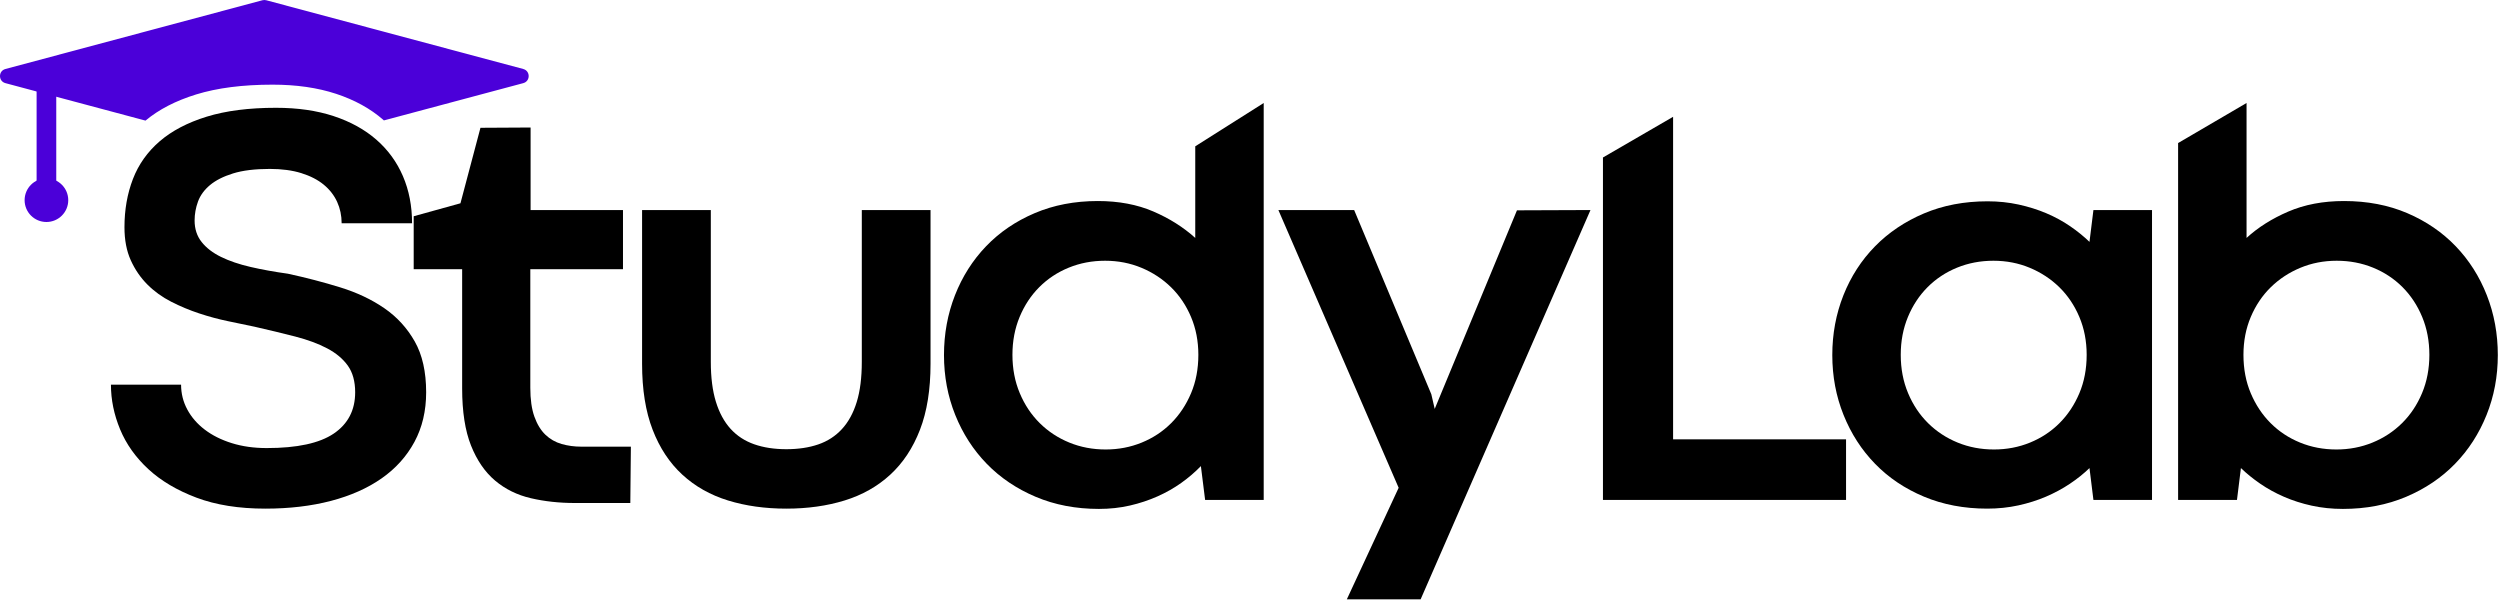
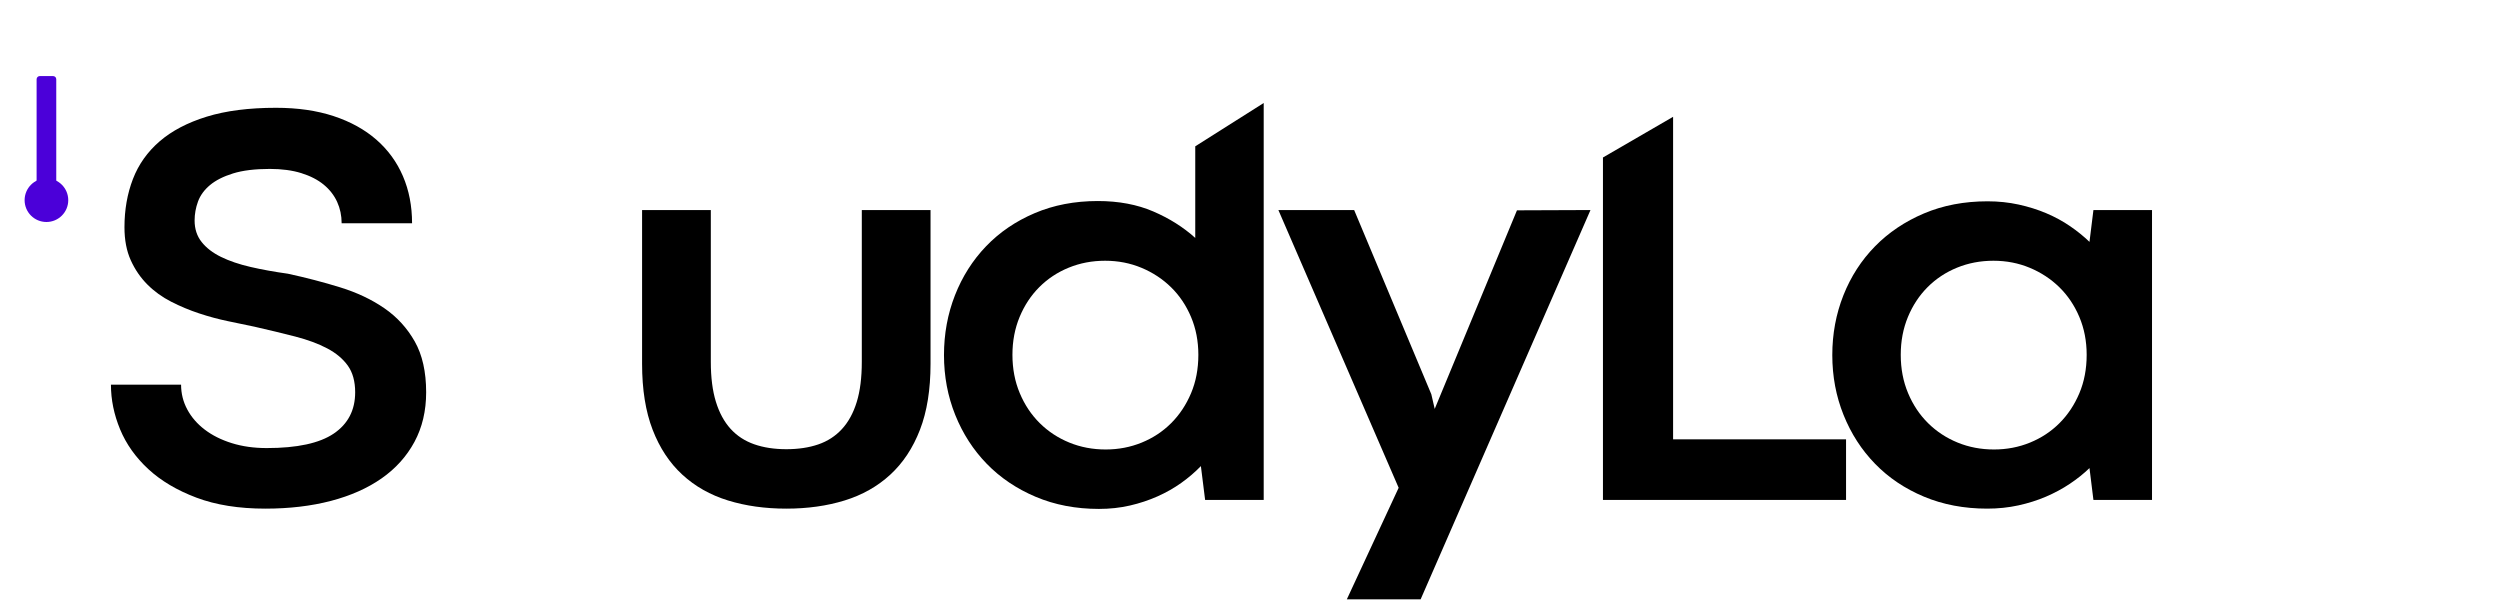
<svg xmlns="http://www.w3.org/2000/svg" width="100%" height="100%" viewBox="0 0 1053 253" version="1.1" xml:space="preserve" style="fill-rule:evenodd;clip-rule:evenodd;stroke-linejoin:round;stroke-miterlimit:2;">
  <g transform="matrix(1,0,0,1,22.356,32.041)">
    <path d="M0,49.289L-5.599,49.289C-6.338,49.289 -6.937,48.69 -6.937,47.95L-6.937,1.339C-6.937,0.599 -6.338,0 -5.599,0L0,0C0.739,0 1.339,0.599 1.339,1.339L1.339,47.95C1.339,48.69 0.739,49.289 0,49.289" style="fill:rgb(75,0,217);fill-rule:nonzero;" />
  </g>
  <g transform="matrix(0,-1,-1,0,19.557,75.123)">
    <path d="M-9.191,-9.191C-4.115,-9.191 0,-5.076 0,0C0,5.076 -4.115,9.191 -9.191,9.191C-14.267,9.191 -18.382,5.076 -18.382,0C-18.382,-5.076 -14.267,-9.191 -9.191,-9.191" style="fill:rgb(75,0,217);fill-rule:nonzero;" />
  </g>
  <g transform="matrix(1,0,0,1,76.272,97.607)">
    <path d="M0,64.425C0,68.144 0.87,71.624 2.611,74.866C4.349,78.111 6.802,80.938 9.967,83.349C13.129,85.763 16.926,87.662 21.356,89.044C25.786,90.429 30.688,91.121 36.069,91.121C48.884,91.121 58.295,89.085 64.308,85.011C70.317,80.938 73.324,75.145 73.324,67.628C73.324,63.042 72.296,59.305 70.24,56.416C68.182,53.53 65.274,51.098 61.519,49.119C57.761,47.144 53.273,45.482 48.053,44.136C42.832,42.792 37.097,41.407 30.848,39.984C27.446,39.272 23.748,38.501 19.756,37.67C15.76,36.84 11.725,35.753 7.652,34.407C3.577,33.064 -0.357,31.423 -4.152,29.483C-7.949,27.546 -11.291,25.135 -14.178,22.246C-17.067,19.36 -19.399,15.958 -21.179,12.042C-22.959,8.127 -23.848,3.481 -23.848,-1.899C-23.848,-9.255 -22.662,-16.018 -20.288,-22.188C-17.916,-28.357 -14.159,-33.656 -9.018,-38.086C-3.876,-42.515 2.729,-45.976 10.798,-48.468C18.865,-50.959 28.594,-52.205 39.984,-52.205C49.078,-52.205 57.169,-51.037 64.248,-48.705C71.326,-46.371 77.318,-43.07 82.224,-38.798C87.126,-34.526 90.863,-29.404 93.434,-23.434C96.005,-17.46 97.291,-10.837 97.291,-3.56L67.629,-3.56C67.629,-6.802 66.994,-9.808 65.731,-12.577C64.464,-15.345 62.586,-17.757 60.096,-19.815C57.604,-21.871 54.459,-23.493 50.662,-24.68C46.866,-25.866 42.435,-26.459 37.374,-26.459C31.124,-26.459 25.963,-25.825 21.89,-24.561C17.816,-23.294 14.574,-21.654 12.161,-19.636C9.749,-17.619 8.069,-15.306 7.118,-12.696C6.169,-10.086 5.695,-7.435 5.695,-4.747C5.695,-1.187 6.684,1.838 8.661,4.33C10.638,6.822 13.366,8.919 16.847,10.619C20.328,12.321 24.459,13.724 29.246,14.831C34.032,15.94 39.272,16.888 44.967,17.678C52.638,19.34 59.996,21.257 67.037,23.433C74.076,25.609 80.264,28.535 85.604,32.212C90.944,35.891 95.214,40.559 98.417,46.213C101.622,51.869 103.223,59.008 103.223,67.628C103.223,75.459 101.58,82.421 98.3,88.51C95.015,94.602 90.41,99.722 84.476,103.875C78.544,108.028 71.426,111.192 63.12,113.368C54.816,115.542 45.599,116.63 35.475,116.63C24.322,116.63 14.653,115.088 6.466,112.003C-1.72,108.917 -8.483,104.904 -13.822,99.96C-19.162,95.018 -23.117,89.442 -25.688,83.231C-28.258,77.022 -29.543,70.754 -29.543,64.425L0,64.425Z" style="fill-rule:nonzero;" />
  </g>
  <g transform="matrix(1,0,0,1,220.392,21.705)">
-     <path d="M0,7.356L-108.256,-21.601C-108.778,-21.74 -109.328,-21.74 -109.849,-21.601L-218.105,7.356C-221.155,8.172 -221.155,12.499 -218.105,13.315L-159.107,29.096C-153.512,24.421 -146.413,20.741 -137.781,18.075C-128.882,15.327 -118.149,13.952 -105.585,13.952C-95.552,13.952 -86.627,15.241 -78.818,17.814C-71.01,20.388 -64.4,24.03 -58.988,28.742C-58.888,28.83 -58.805,28.929 -58.705,29.017L0,13.315C3.05,12.499 3.05,8.172 0,7.356" style="fill:rgb(75,0,217);fill-rule:nonzero;" />
-   </g>
+     </g>
  <g transform="matrix(1,0,0,1,113.453,66.337)">
-     <path d="M0,-0.003C-0.029,-0.003 -0.055,-0.001 -0.084,-0.001C-0.056,0 -0.028,-0.002 0,-0.003" style="fill:rgb(75,0,217);fill-rule:nonzero;" />
-   </g>
+     </g>
  <g transform="matrix(1,0,0,1,202.369,211.746)">
-     <path d="M0,-157.92L21.119,-158.039L21.119,-123.275L60.034,-123.275L60.034,-98.359L20.999,-98.359L20.999,-48.408C20.999,-43.503 21.572,-39.45 22.72,-36.247C23.865,-33.044 25.408,-30.512 27.348,-28.653C29.284,-26.794 31.56,-25.489 34.169,-24.739C36.78,-23.986 39.548,-23.611 42.475,-23.611L63.357,-23.611L63.12,0.119L39.746,0.119C33.18,0.119 27.011,-0.554 21.237,-1.898C15.463,-3.243 10.441,-5.714 6.169,-9.314C1.898,-12.912 -1.485,-17.836 -3.977,-24.086C-6.466,-30.333 -7.712,-38.362 -7.712,-48.171L-7.712,-98.359L-28.12,-98.359L-28.12,-120.665L-8.426,-126.123L0,-157.92Z" style="fill-rule:nonzero;" />
-   </g>
+     </g>
  <g transform="matrix(1,0,0,1,331.193,113.505)">
    <path d="M0,75.698C5.06,75.698 9.55,75.027 13.467,73.681C17.382,72.337 20.704,70.181 23.433,67.215C26.162,64.248 28.237,60.451 29.662,55.824C31.086,51.197 31.797,45.561 31.797,38.917L31.797,-25.034L60.748,-25.034L60.748,39.748C60.748,50.585 59.265,59.84 56.297,67.512C53.331,75.184 49.159,81.493 43.781,86.435C38.4,91.38 31.994,94.998 24.559,97.291C17.123,99.584 8.937,100.732 0,100.732C-8.941,100.732 -17.127,99.584 -24.559,97.291C-31.996,94.998 -38.404,91.38 -43.781,86.435C-49.161,81.493 -53.333,75.184 -56.299,67.512C-59.265,59.84 -60.748,50.585 -60.748,39.748L-60.748,-25.034L-31.797,-25.034L-31.797,38.917C-31.797,45.483 -31.086,51.079 -29.662,55.705C-28.239,60.333 -26.183,64.13 -23.493,67.096C-20.805,70.062 -17.482,72.238 -13.526,73.621C-9.571,75.007 -5.064,75.698 0,75.698" style="fill-rule:nonzero;" />
  </g>
  <g transform="matrix(1,0,0,1,426.438,108.284)">
    <path d="M0,41.171C0,47.026 1.028,52.404 3.086,57.307C5.141,62.213 7.949,66.425 11.509,69.943C15.069,73.464 19.221,76.193 23.967,78.13C28.713,80.069 33.816,81.037 39.274,81.037C44.651,81.037 49.715,80.069 54.461,78.13C59.205,76.193 63.338,73.464 66.859,69.943C70.377,66.425 73.165,62.231 75.223,57.367C77.279,52.502 78.309,47.104 78.309,41.171C78.309,35.398 77.279,30.077 75.223,25.214C73.165,20.349 70.359,16.178 66.799,12.696C63.239,9.216 59.087,6.487 54.341,4.509C49.595,2.532 44.494,1.543 39.037,1.543C33.577,1.543 28.476,2.512 23.73,4.449C18.984,6.389 14.849,9.118 11.332,12.637C7.81,16.157 5.043,20.349 3.026,25.214C1.009,30.077 0,35.398 0,41.171M-28.831,41.29C-28.831,32.352 -27.288,23.949 -24.203,16.077C-21.119,8.208 -16.749,1.326 -11.093,-4.567C-5.438,-10.459 1.385,-15.107 9.374,-18.508C17.362,-21.908 26.222,-23.61 35.951,-23.61C44.732,-23.61 52.521,-22.146 59.325,-19.22C66.126,-16.294 72.02,-12.576 77.003,-8.068L77.003,-46.654L105.834,-64.9L105.834,102.275L81.155,102.275L79.375,88.036C76.924,90.57 74.174,92.921 71.131,95.097C68.084,97.273 64.742,99.172 61.105,100.792C57.466,102.412 53.589,103.699 49.478,104.648C45.362,105.596 41.012,106.071 36.426,106.071C26.696,106.071 17.815,104.37 9.789,100.969C1.761,97.569 -5.101,92.943 -10.796,87.088C-16.491,81.235 -20.922,74.374 -24.085,66.503C-27.25,58.633 -28.831,50.229 -28.831,41.29" style="fill-rule:nonzero;" />
  </g>
  <g transform="matrix(1,0,0,1,669.913,252.441)">
    <path d="M0,-163.971L-71.545,0L-102.631,0L-80.8,-46.984L-131.462,-163.971L-99.545,-163.971L-67.037,-86.375L-65.613,-80.206L-30.968,-163.851L0,-163.971Z" style="fill-rule:nonzero;" />
  </g>
  <g transform="matrix(1,0,0,1,675.164,193.423)">
    <path d="M0,-127.089L29.543,-144.225L29.543,-8.373L102.392,-8.373L102.392,17.136L0,17.136L0,-127.089Z" style="fill-rule:nonzero;" />
  </g>
  <g transform="matrix(1,0,0,1,800.595,149.573)">
    <path d="M0,-0.118C0,5.737 1.028,11.115 3.086,16.018C5.141,20.924 7.949,25.136 11.509,28.654C15.069,32.175 19.221,34.904 23.967,36.841C28.714,38.78 33.816,39.748 39.274,39.748C44.651,39.748 49.715,38.78 54.461,36.841C59.205,34.904 63.338,32.175 66.859,28.654C70.377,25.136 73.165,20.942 75.223,16.078C77.279,11.213 78.309,5.815 78.309,-0.118C78.309,-5.891 77.279,-11.212 75.223,-16.075C73.165,-20.94 70.359,-25.111 66.799,-28.593C63.239,-32.073 59.087,-34.802 54.341,-36.78C49.595,-38.757 44.494,-39.746 39.037,-39.746C33.577,-39.746 28.476,-38.777 23.73,-36.84C18.984,-34.9 14.849,-32.171 11.332,-28.652C7.81,-25.132 5.043,-20.94 3.026,-16.075C1.009,-11.212 0,-5.891 0,-0.118M-28.831,0.001C-28.831,-8.937 -27.269,-17.34 -24.145,-25.212C-21.021,-33.081 -16.591,-39.943 -10.856,-45.797C-5.122,-51.65 1.761,-56.277 9.789,-59.679C17.815,-63.079 26.735,-64.781 36.545,-64.781C41.131,-64.781 45.503,-64.325 49.655,-63.416C53.807,-62.506 57.703,-61.28 61.342,-59.739C64.979,-58.196 68.321,-56.375 71.368,-54.28C74.411,-52.184 77.121,-49.989 79.495,-47.695L81.155,-61.103L105.834,-61.103L105.834,60.986L81.155,60.986L79.495,47.579C77.042,49.952 74.274,52.167 71.189,54.222C68.105,56.28 64.761,58.078 61.164,59.621C57.564,61.164 53.69,62.389 49.536,63.299C45.383,64.207 41.012,64.663 36.426,64.663C26.696,64.663 17.815,62.983 9.789,59.621C1.761,56.26 -5.101,51.654 -10.796,45.799C-16.491,39.946 -20.922,33.085 -24.085,25.214C-27.25,17.344 -28.831,8.94 -28.831,0.001" style="fill-rule:nonzero;" />
  </g>
  <g transform="matrix(1,0,0,1,1023.25,108.284)">
-     <path d="M0,41.171C0,35.398 -1.009,30.077 -3.026,25.214C-5.041,20.349 -7.812,16.157 -11.33,12.637C-14.851,9.118 -18.982,6.389 -23.728,4.449C-28.474,2.512 -33.577,1.543 -39.035,1.543C-44.492,1.543 -49.593,2.532 -54.339,4.509C-59.085,6.487 -63.239,9.216 -66.797,12.696C-70.358,16.178 -73.165,20.349 -75.221,25.214C-77.279,30.077 -78.307,35.398 -78.307,41.171C-78.307,47.104 -77.279,52.502 -75.221,57.367C-73.165,62.231 -70.377,66.425 -66.857,69.943C-63.338,73.464 -59.205,76.193 -54.459,78.13C-49.713,80.069 -44.61,81.037 -39.152,81.037C-33.776,81.037 -28.712,80.069 -23.965,78.13C-19.219,76.193 -15.067,73.464 -11.507,69.943C-7.949,66.425 -5.141,62.213 -3.084,57.307C-1.028,52.404 0,47.026 0,41.171M28.831,41.29C28.831,50.229 27.248,58.633 24.085,66.503C20.922,74.374 16.493,81.235 10.798,87.088C5.103,92.943 -1.761,97.569 -9.787,100.969C-17.817,104.37 -26.694,106.071 -36.424,106.071C-41.013,106.071 -45.381,105.616 -49.536,104.706C-53.688,103.796 -57.585,102.55 -61.222,100.969C-64.861,99.389 -68.203,97.549 -71.247,95.453C-74.294,93.357 -77.001,91.163 -79.375,88.868L-81.036,102.275L-105.832,102.275L-105.832,-48.035L-77.001,-64.9L-77.001,-8.068C-72.178,-12.496 -66.323,-16.195 -59.442,-19.161C-52.559,-22.127 -44.73,-23.61 -35.949,-23.61C-26.143,-23.61 -17.262,-21.908 -9.313,-18.508C-1.363,-15.107 5.438,-10.459 11.095,-4.567C16.749,1.326 21.119,8.208 24.205,16.077C27.29,23.949 28.831,32.352 28.831,41.29" style="fill-rule:nonzero;" />
-   </g>
+     </g>
</svg>